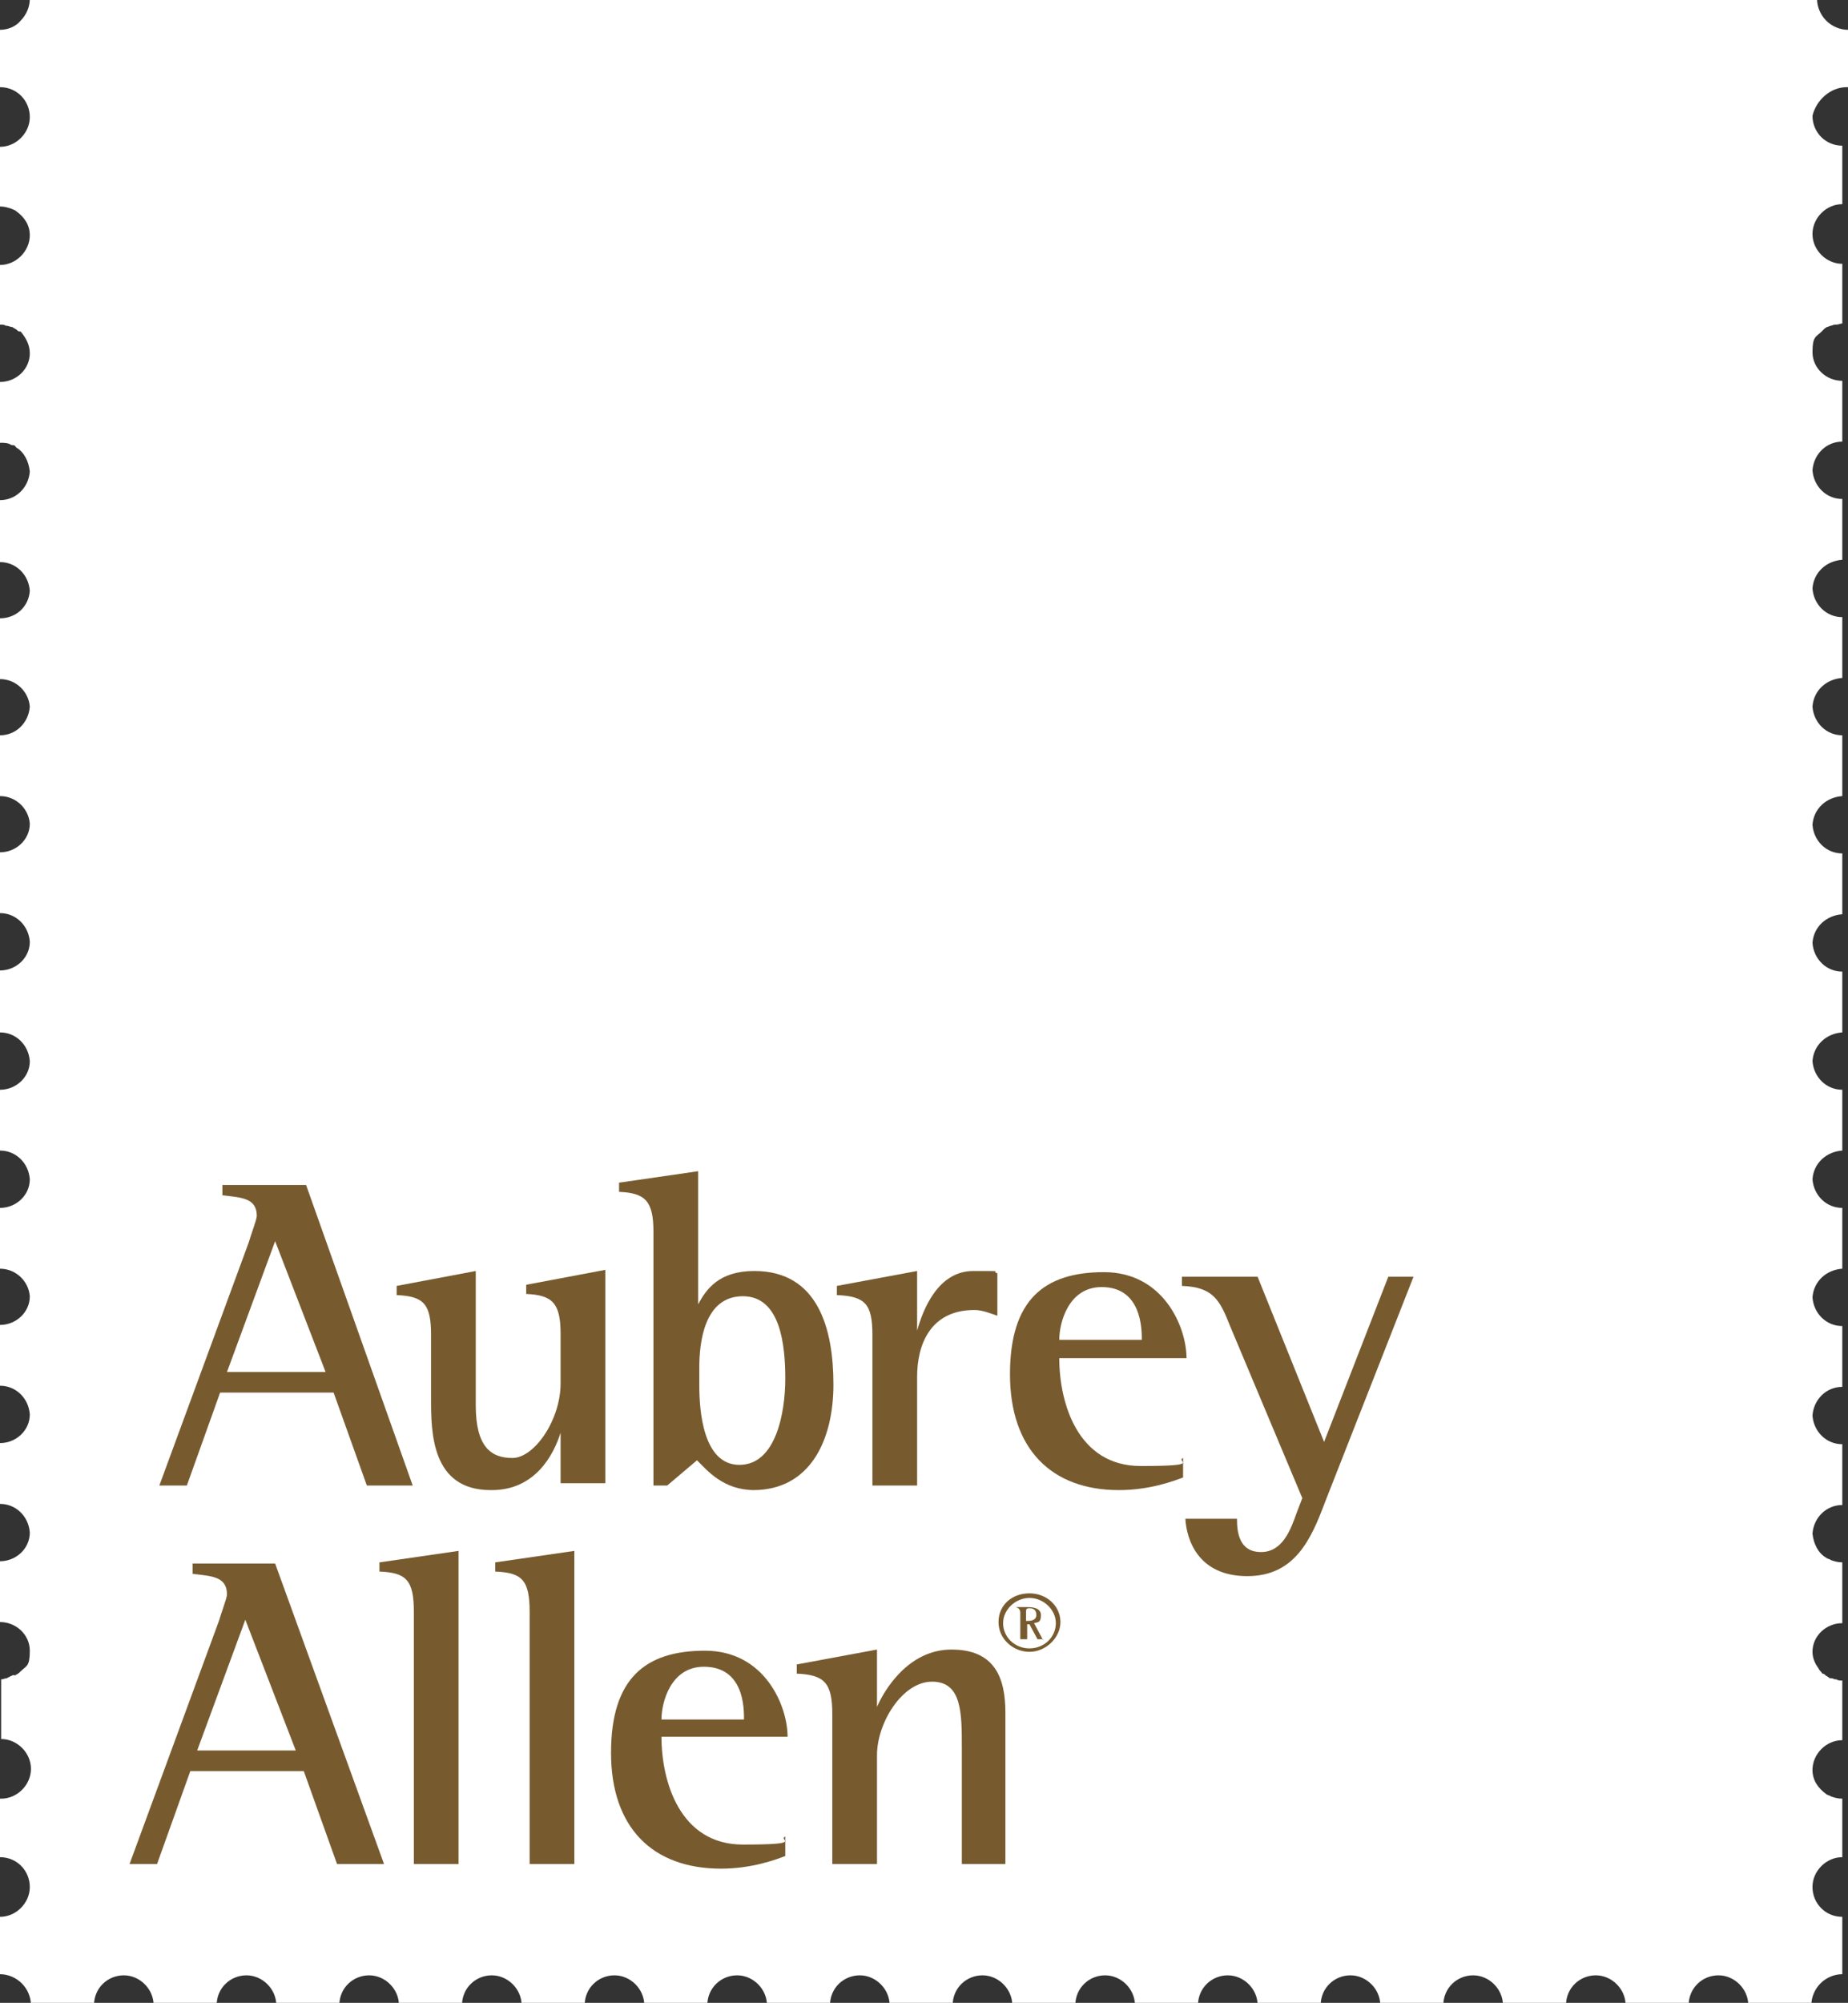
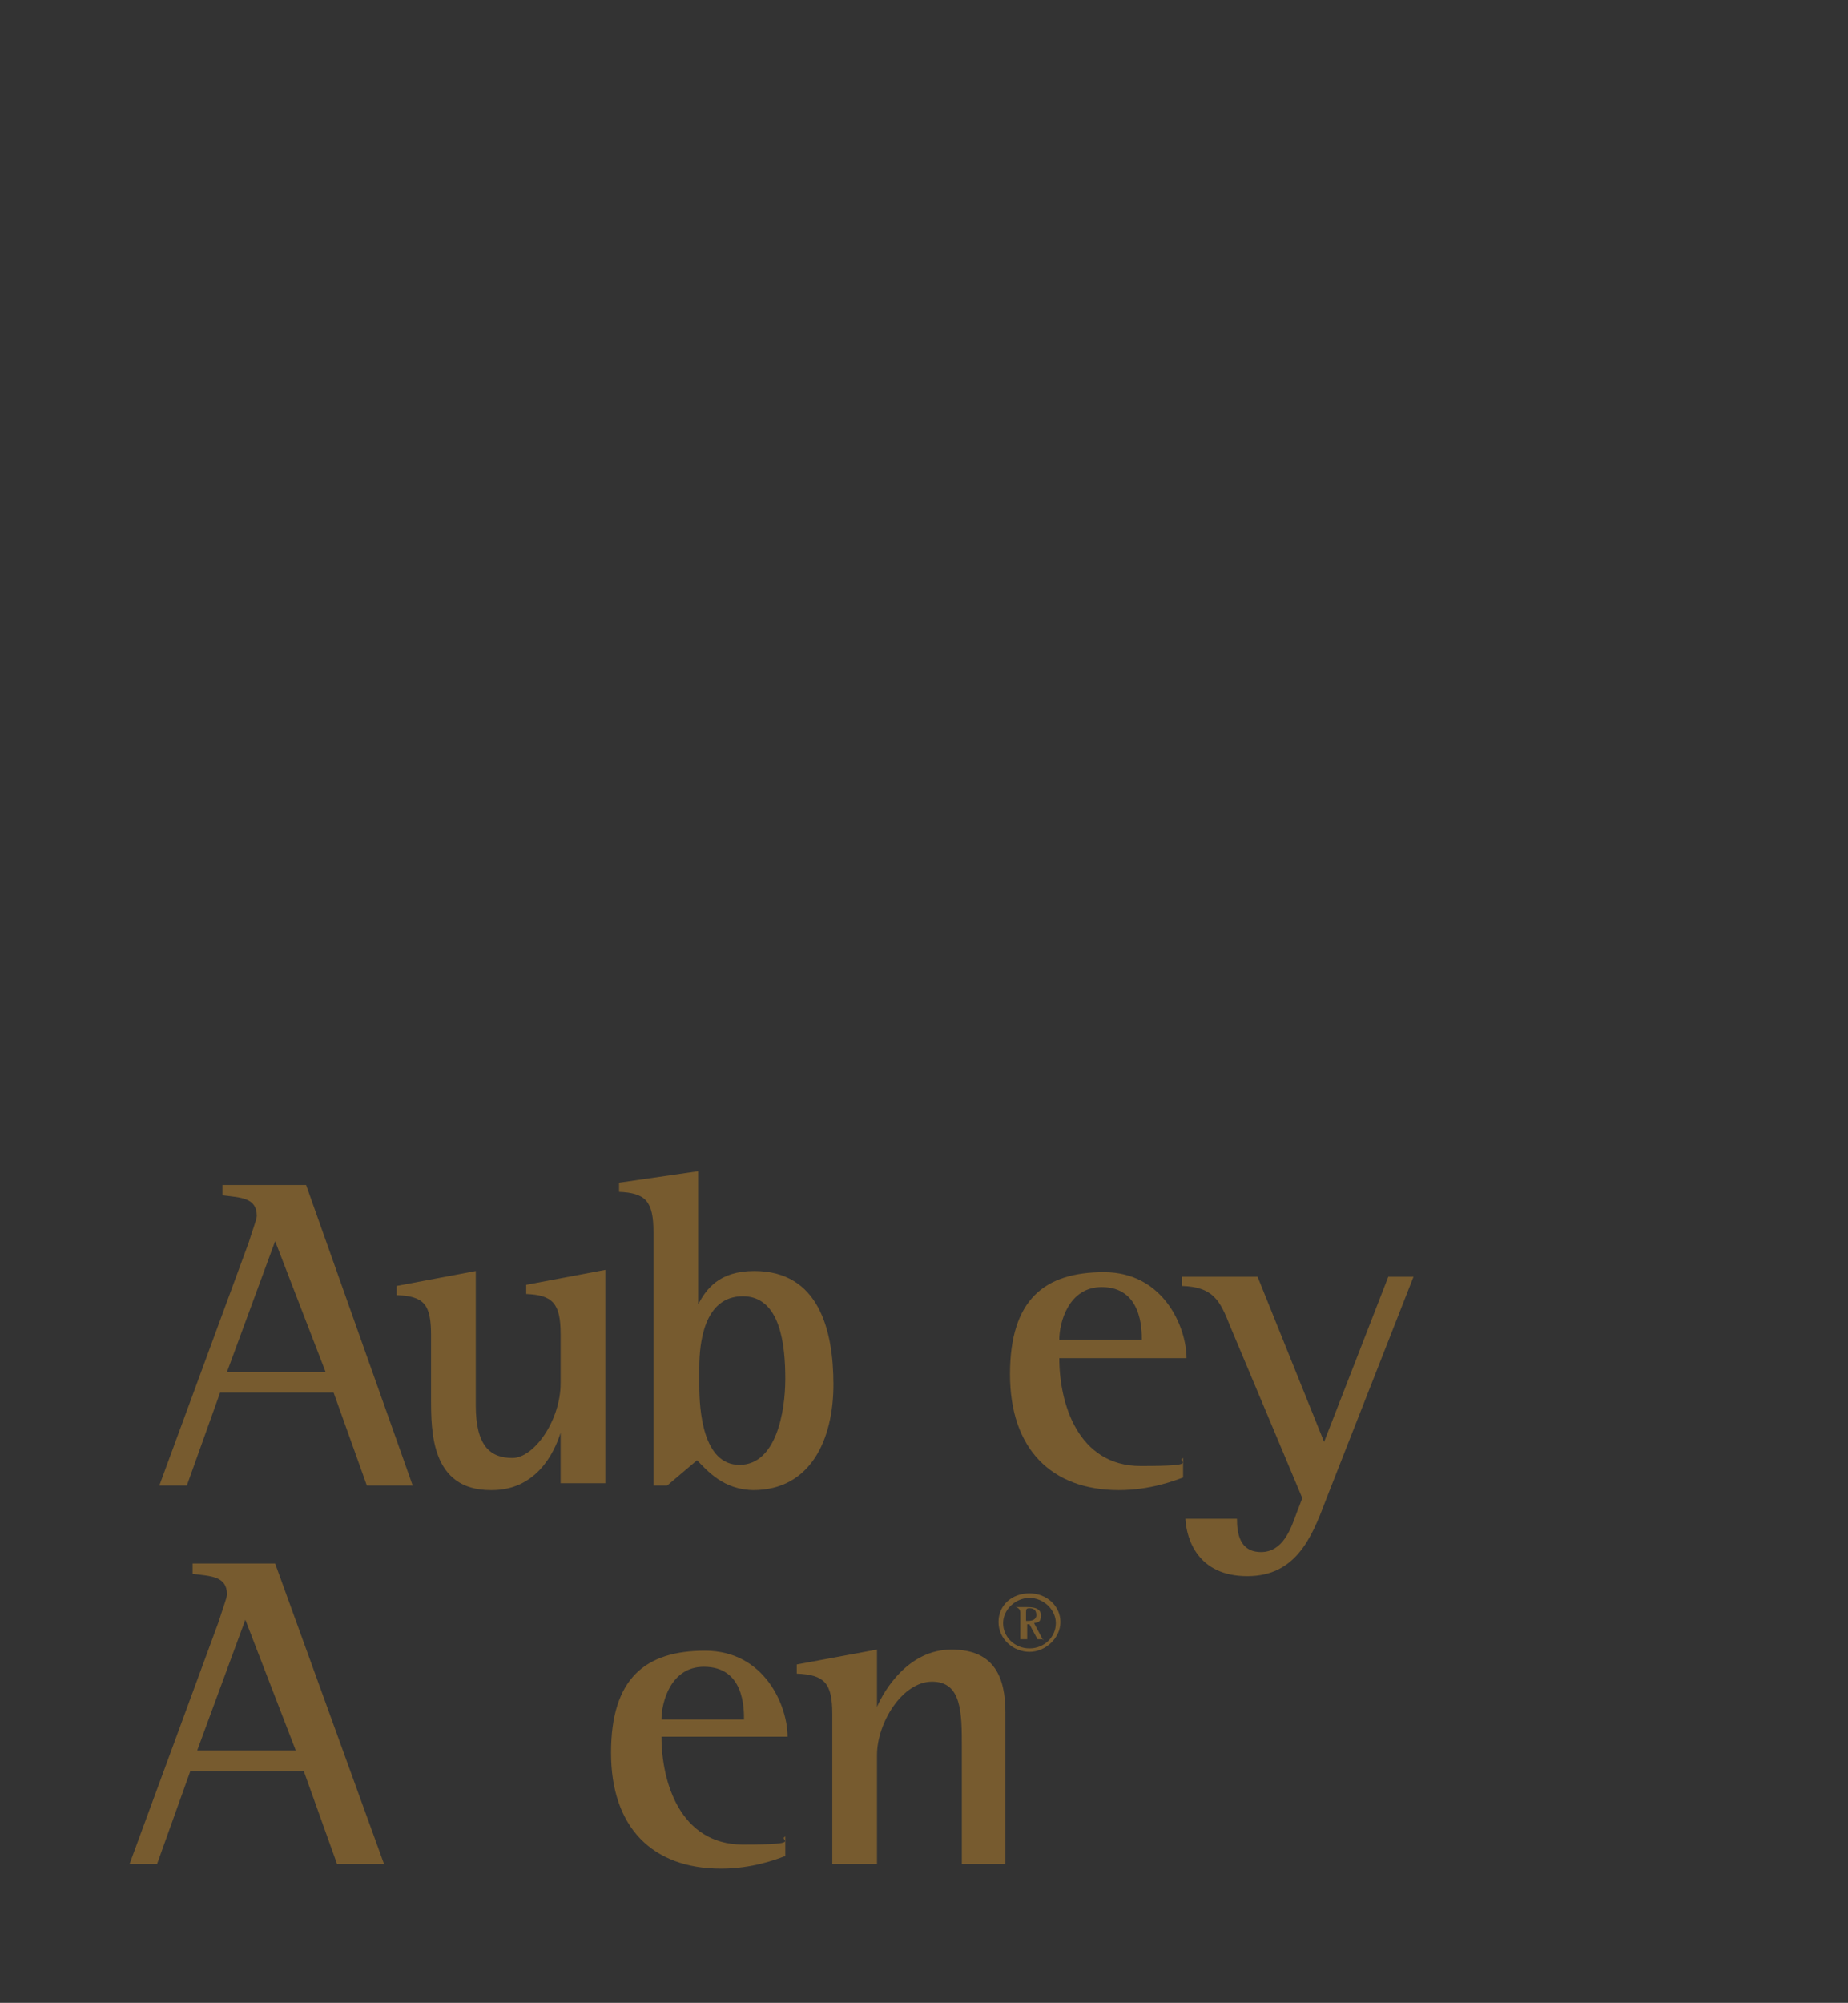
<svg xmlns="http://www.w3.org/2000/svg" id="Layer_1" version="1.1" viewBox="0 0 161.2 174.6">
  <rect x="0" y="0" width="161.2" height="174.6" fill="#333333" stroke="none" />
  <defs>
    <style>
      .st0 {
        fill: #775b2f;
      }

      .st1 {
        fill: #fff;
      }
    </style>
  </defs>
-   <path class="st1" d="M161.2,7.6V2.6c-.7,0-1.4-.3-1.9-.8s-.8-1.2-.8-1.9H2.6c0,.7-.3,1.4-.8,1.9-.4.5-1.1.8-1.8.8h0v5h0c1.5,0,2.6,1.2,2.6,2.6s-1.2,2.6-2.6,2.6h0v5.2h0c.4,0,.7.1,1,.2h0c.2.1.3.1.4.2h0c.7.5,1.2,1.2,1.2,2.1,0,1.4-1.2,2.6-2.6,2.6h0v5.2h0c.2,0,.4,0,.5.1h.1c.1,0,.3.1.4.1s.2.1.2.1c.1,0,.1.1.2.1.1.1.2.2.3.2h.1c.5.6.8,1.2.8,1.9C2.6,32.2,1.4,33.3,0,33.3H0v5.3H0c.4,0,.7,0,1,.2h0c.2,0,.3,0,.4.2h0c.7.4,1.1,1.2,1.2,2.1C2.5,42.5,1.4,43.6,0,43.6H0v5.4H0c1.4,0,2.5,1.1,2.6,2.5C2.5,52.9,1.4,53.9,0,53.9H0v5.3H0c1.4,0,2.5,1.1,2.6,2.4-.1,1.4-1.2,2.5-2.6,2.5h0v5.3h0c1.4,0,2.5,1.1,2.6,2.4,0,1.4-1.2,2.5-2.6,2.5h0v5.3h0c1.4,0,2.5,1.1,2.6,2.5,0,1.4-1.2,2.5-2.6,2.5h0v5.4h0c1.4,0,2.5,1.1,2.6,2.5,0,1.4-1.2,2.5-2.6,2.5h0v5.3h0c1.4,0,2.5,1.1,2.6,2.5,0,1.4-1.2,2.5-2.6,2.5h0v5.3h0c1.4,0,2.5,1.1,2.6,2.4,0,1.4-1.2,2.5-2.6,2.5h0v5.3h0c1.4,0,2.5,1.1,2.6,2.5,0,1.4-1.2,2.5-2.6,2.5h0v5.3h0c1.4,0,2.5,1.1,2.6,2.5,0,1.4-1.2,2.5-2.6,2.5h0v5.3h0c1.4,0,2.6,1.1,2.6,2.5s-.3,1.3-.8,1.8h0c-.1.1-.2.2-.4.3,0,0-.1,0-.1.1,0-.1-.2-.1-.3,0-.1,0-.2.1-.2.1-.1,0-.2.1-.2.1-.2,0-.3.1-.5.1H.1v5.2H.1c1.4,0,2.6,1.2,2.6,2.6s-1.2,2.6-2.6,2.6H0v5.1H0c1.5,0,2.6,1.2,2.6,2.6s-1.2,2.6-2.6,2.6H0v5H0c.7,0,1.4.3,1.9.8.5.5.8,1.2.8,1.9h5.5c0-1.5,1.2-2.6,2.6-2.6s2.6,1.2,2.6,2.6h5.5c0-1.5,1.2-2.6,2.6-2.6s2.6,1.2,2.6,2.6h5.5c0-1.5,1.2-2.6,2.6-2.6s2.6,1.2,2.6,2.6h5.5c0-1.5,1.2-2.6,2.6-2.6s2.6,1.2,2.6,2.6h5.5c0-1.5,1.2-2.6,2.6-2.6s2.6,1.2,2.6,2.6h5.5c0-1.5,1.2-2.6,2.6-2.6s2.6,1.2,2.6,2.6h5.5c0-1.5,1.2-2.6,2.6-2.6s2.6,1.2,2.6,2.6h5.5c0-1.5,1.2-2.6,2.6-2.6s2.6,1.2,2.6,2.6h5.5c0-1.5,1.2-2.6,2.6-2.6s2.6,1.2,2.6,2.6h5.5c0-1.5,1.2-2.6,2.6-2.6s2.6,1.2,2.6,2.6h5.5c0-1.5,1.2-2.6,2.6-2.6s2.6,1.2,2.6,2.6h5.5c0-1.5,1.2-2.6,2.6-2.6s2.6,1.2,2.6,2.6h5.5c0-1.5,1.2-2.6,2.6-2.6s2.6,1.2,2.6,2.6h5.5c0-1.5,1.2-2.6,2.6-2.6s2.6,1.2,2.6,2.6h5.5c0-.7.3-1.4.8-1.9s1.2-.8,1.9-.8v-5c-1.5,0-2.6-1.2-2.6-2.6s1.2-2.6,2.6-2.6v-5.1c-.4,0-.7-.1-1-.2h0c-.1-.1-.3-.1-.4-.2h0c-.7-.5-1.2-1.2-1.2-2.1,0-1.4,1.2-2.6,2.6-2.6v-5.2c-.2,0-.4,0-.5-.1h-.1c-.1,0-.2-.1-.4-.1s-.2-.1-.2-.1c-.1,0-.1-.1-.2-.1-.1-.1-.2-.2-.3-.2,0,0-.1,0-.1-.1-.1-.1-.2-.2-.3-.4h0c-.3-.4-.5-.9-.5-1.4,0-1.4,1.2-2.5,2.6-2.5v-5.3c-.4,0-.7-.1-1-.2h0c-.1-.1-.3-.1-.4-.2h0c-.7-.4-1.1-1.2-1.2-2.1.1-1.4,1.2-2.5,2.6-2.5v-5.3c-1.4,0-2.5-1.1-2.6-2.5.1-1.4,1.2-2.5,2.6-2.5v-5.3c-1.4,0-2.5-1.1-2.6-2.5.1-1.4,1.2-2.4,2.6-2.5v-5.3c-1.4,0-2.5-1.1-2.6-2.5.1-1.4,1.2-2.4,2.6-2.5v-5.3c-1.4,0-2.5-1.1-2.6-2.5.1-1.4,1.2-2.4,2.6-2.5v-5.3c-1.4,0-2.5-1.1-2.6-2.5.1-1.4,1.2-2.4,2.6-2.5v-5.3c-1.4,0-2.5-1.1-2.6-2.5.1-1.4,1.2-2.4,2.6-2.5v-5.3c-1.4,0-2.5-1.1-2.6-2.5.1-1.4,1.2-2.4,2.6-2.5v-5.3c-1.4,0-2.5-1.1-2.6-2.5.1-1.4,1.2-2.4,2.6-2.5v-5.3c-1.4,0-2.5-1.1-2.6-2.5.1-1.4,1.2-2.5,2.6-2.5v-5.3c-1.4,0-2.6-1.1-2.6-2.5s.3-1.3.8-1.8h0c.1-.1.2-.2.3-.3.1,0,.1-.1.2-.1s.2-.1.3-.1.2-.1.4-.1h.1c.2,0,.3-.1.5-.1v-5.2c-1.4,0-2.6-1.2-2.6-2.6s1.2-2.6,2.6-2.6v-5.1c-1.5,0-2.6-1.2-2.6-2.6.3-1.3,1.5-2.5,3-2.5" />
  <g>
    <path class="st0" d="M24,108.2l-4.2,11.4h8.6l-4.4-11.4ZM36,129.5h-4l-2.9-8.1h-9.9l-2.9,8.1h-2.4l7.8-21.2c.2-.7.7-2,.7-2.3,0-1.6-1.4-1.6-3-1.8v-.9h7.3l9.3,26.2Z" />
    <path class="st0" d="M42.8,129.9c-5.2,0-5.2-5.1-5.2-8v-5.5c0-2.7-.6-3.4-3-3.5v-.8l6.9-1.3v11.7c0,3.6,1.3,4.6,3.2,4.6s4.2-3.3,4.2-6.5v-4.3c0-2.7-.7-3.4-3-3.5v-.8l6.9-1.3v18.6h-3.9v-4.4h0c-.6,1.9-2.2,5-6,5" />
    <path class="st0" d="M64.8,113c-3.4,0-3.8,4.1-3.8,6.2v1.6c0,2.1.3,6.9,3.5,6.9s4-4.6,4-7.5-.4-7.2-3.7-7.2M65.8,129.9c-2.7,0-4.1-1.7-5-2.6l-2.6,2.2h-1.2v-22.1c0-2.7-.7-3.4-3-3.5v-.8l6.9-1v11.6h0c.7-1.3,1.8-2.9,4.9-2.9,5.6,0,6.9,5.1,6.9,9.9s-2,9.2-7,9.2" />
-     <path class="st0" d="M80,129.5h-3.9v-13.1c0-2.7-.6-3.4-3.1-3.5v-.8l7-1.3v5.2h0c.5-1.8,1.8-5.2,4.9-5.2s1.4,0,2.1.2v3.7c-.6-.2-1.3-.5-2-.5-3.9,0-5,3.1-5,5.8v9.5h0Z" />
    <path class="st0" d="M96.1,112.2c-2.9,0-3.7,3.1-3.7,4.6h7.2c0-.9,0-4.6-3.5-4.6M97.6,129.9c-5.9,0-9.5-3.6-9.5-10.1s3-8.9,8.2-8.9,7.2,4.8,7.2,7.5h-11.1c0,3.9,1.6,9.4,7.1,9.4s3-.4,3.7-.7v1.7c-.8.3-2.9,1.1-5.6,1.1" />
    <path class="st0" d="M108.8,137.4c-4.3,0-5.3-3.2-5.4-5h4.5c0,1.2.2,2.9,2.1,2.9s2.6-2,3.1-3.4l.5-1.3-6.3-15c-.9-2.3-1.5-3.4-4.2-3.5v-.8h6.6l5.8,14.4,5.6-14.4h2.2l-7.7,19.6c-1.2,3.2-2.6,6.5-6.8,6.5" />
    <path class="st0" d="M21.4,141.2l-4.2,11.4h8.6l-4.4-11.4ZM33.5,162.5h-4.1l-2.9-8.1h-9.9l-2.9,8.1h-2.4l7.8-21.2c.2-.7.7-2,.7-2.3,0-1.6-1.4-1.6-3-1.8v-.9h7.2l9.5,26.2Z" />
-     <path class="st0" d="M40,162.5h-3.9v-22c0-2.8-.7-3.4-3-3.5v-.8l6.9-1v27.3Z" />
-     <path class="st0" d="M50.1,162.5h-3.9v-22c0-2.8-.7-3.4-3-3.5v-.8l6.9-1v27.3Z" />
    <path class="st0" d="M61.4,145.3c-2.9,0-3.7,3.1-3.7,4.6h7.2c0-1,0-4.6-3.5-4.6M62.9,162.9c-6,0-9.6-3.6-9.6-10.1s3-8.9,8.2-8.9,7.2,4.8,7.2,7.5h-11c0,3.9,1.6,9.4,7.1,9.4s3-.4,3.7-.7v1.7c-.8.3-2.9,1.1-5.6,1.1" />
    <path class="st0" d="M87.8,162.5h-3.9v-10.1c0-3.1,0-5.8-2.6-5.8s-4.8,3.6-4.8,6.4v9.5h-3.9v-13.1c0-2.7-.7-3.4-3.1-3.5v-.8l7-1.3v5h0c.6-1.4,2.7-5,6.5-5s4.7,2.5,4.7,5.5c0,0,0,13.2,0,13.2Z" />
    <path class="st0" d="M89.8,140.2c-.3,0-.3.1-.3.4v.7h.2c.3,0,.7-.1.7-.5,0-.5-.3-.6-.6-.6M91,142.9h-.5l-.7-1.3h-.2v1.3h-.6v-2.3q0-.4-.4-.5h0c0,0,1,0,1,0,.3,0,1.2,0,1.2.7s-.3.6-.6.7l.8,1.5ZM89.8,139.3c-1.2,0-2.3,1-2.3,2.2s1,2.2,2.3,2.2,2.3-1,2.3-2.2c0-1.2-1.1-2.2-2.3-2.2M89.8,144c-1.4,0-2.7-1.1-2.7-2.6s1.2-2.5,2.7-2.5,2.7,1.1,2.7,2.5-1.3,2.6-2.7,2.6" />
  </g>
</svg>